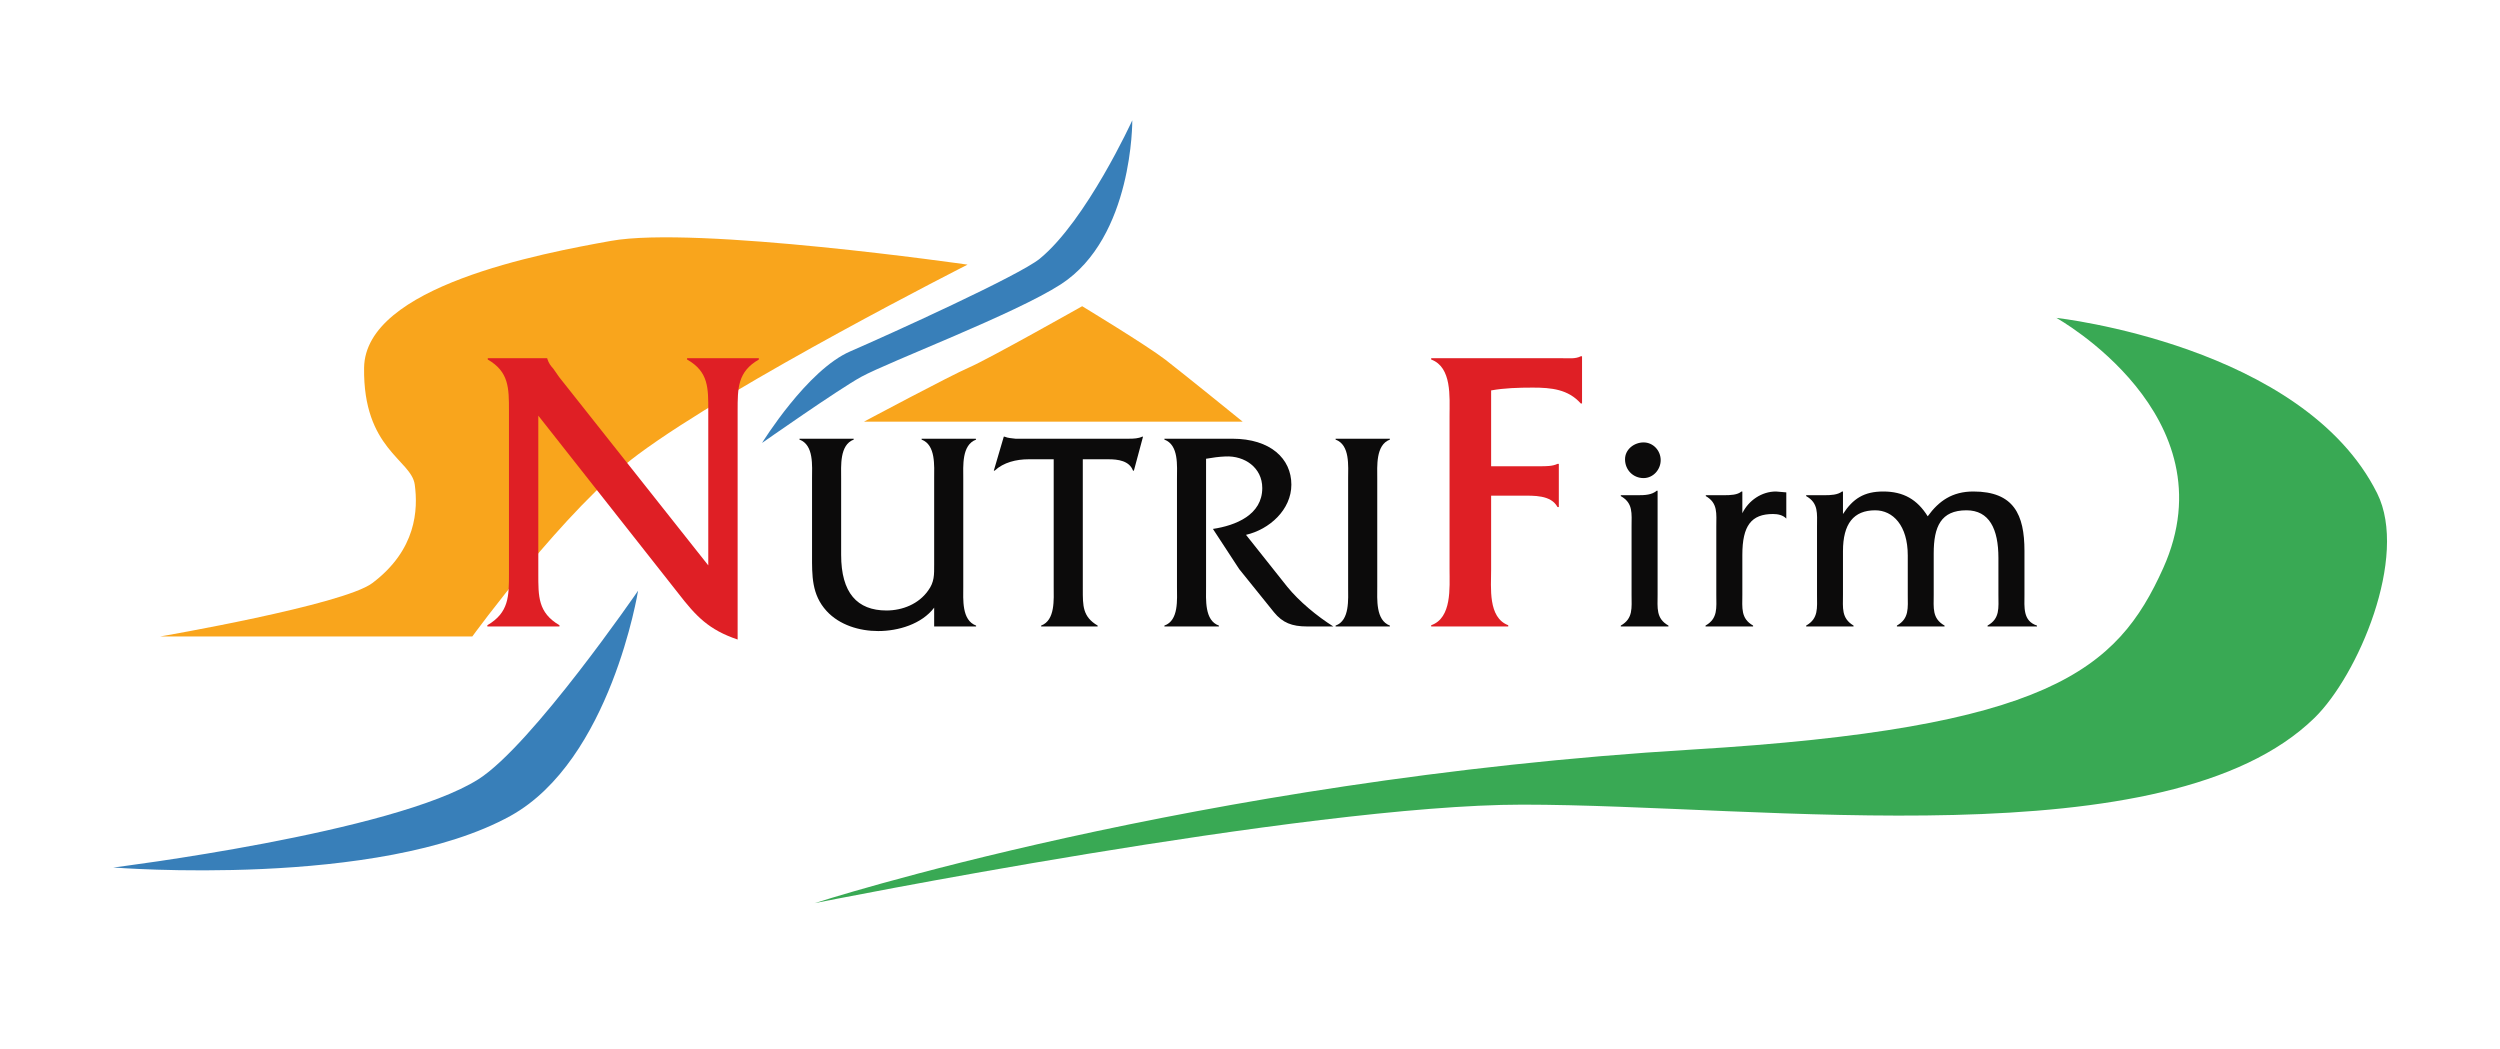
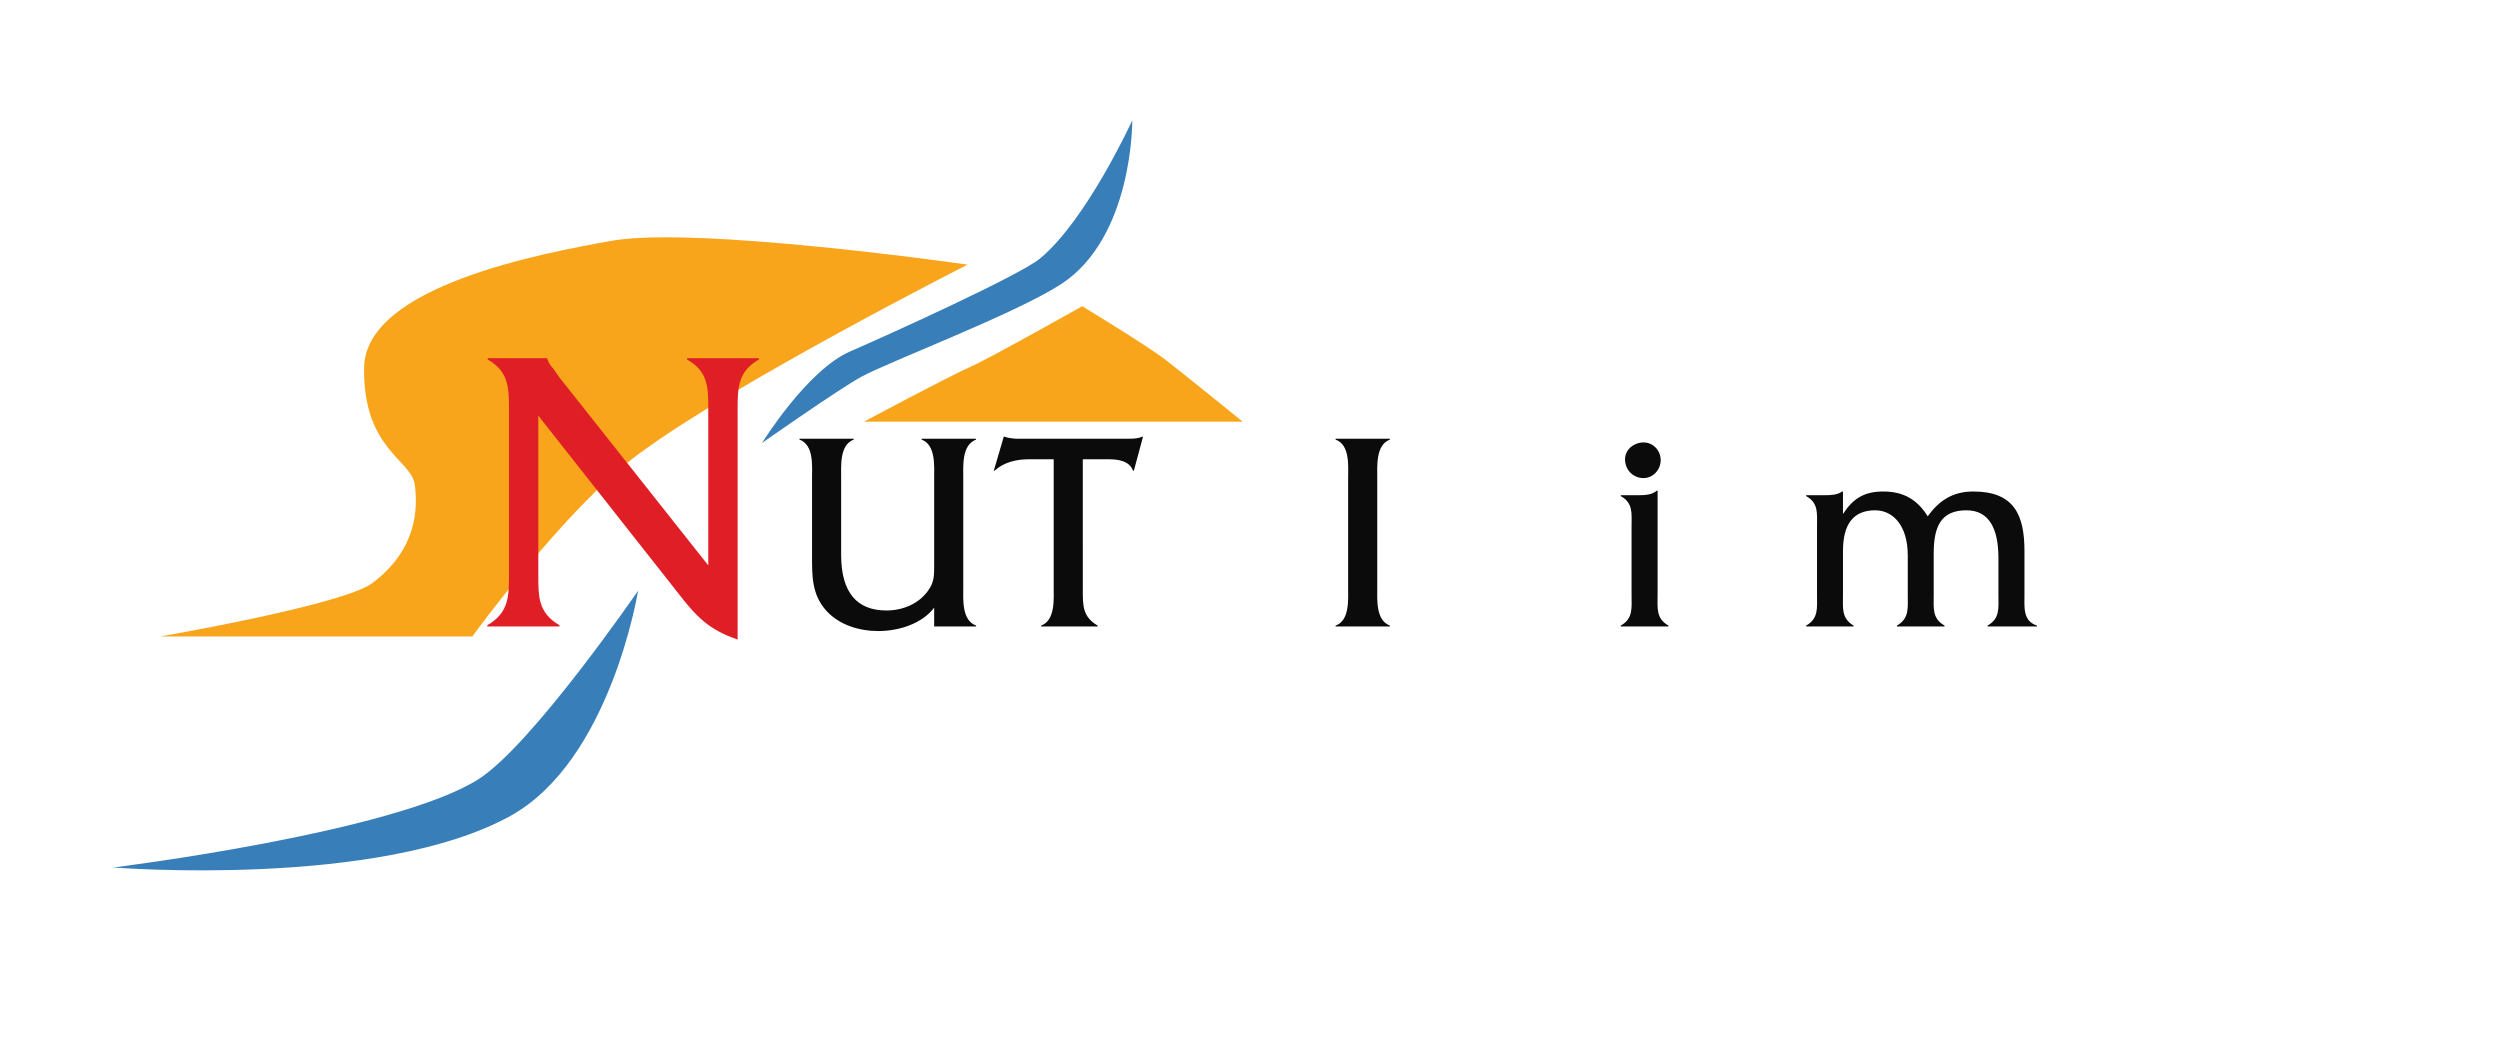
<svg xmlns="http://www.w3.org/2000/svg" xmlns:ns1="http://sodipodi.sourceforge.net/DTD/sodipodi-0.dtd" xmlns:ns2="http://www.inkscape.org/namespaces/inkscape" version="1.1" id="svg2" width="793.707" height="333.045" viewBox="0 0 793.707 333.045" ns1:docname="Nutrifirm.ai">
  <defs id="defs6">
    <clipPath clipPathUnits="userSpaceOnUse" id="clipPath16">
      <path d="M 0,249.784 H 595.28 V 0 H 0 Z" id="path14" />
    </clipPath>
  </defs>
  <ns1:namedview id="namedview4" pagecolor="#ffffff" bordercolor="#000000" borderopacity="0.25" ns2:showpageshadow="2" ns2:pageopacity="0.0" ns2:pagecheckerboard="0" ns2:deskcolor="#d1d1d1" />
  <g id="g8" ns2:groupmode="layer" ns2:label="Nutrifirm" transform="matrix(1.333,0,0,-1.333,0,333.045)">
    <g id="g10">
      <g id="g12" clip-path="url(#clipPath16)">
        <g id="g18" transform="translate(38.183,98.265)">
          <path d="m 0,0 h 74.313 c 0,0 22.211,30.568 39.477,43.35 22.994,17.071 78.47,45.201 78.47,45.201 0,0 -64.716,9.313 -84.94,5.655 C 90.758,91.221 48.801,83.421 48.533,63.995 48.265,44.591 59.791,42.11 60.6,36.16 61.404,30.231 61.005,20.604 50.483,12.698 43.54,7.484 0,0 0,0" style="fill:#f9a51c;fill-opacity:1;fill-rule:nonzero;stroke:none" id="path20" />
        </g>
        <g id="g22" transform="translate(181.5,144.348)">
          <path d="m 0,0 c 0,0 10.717,17.386 21.034,21.822 9.303,4.037 40.213,18.059 45.101,22.054 11.121,9.103 22.043,32.965 22.043,32.965 0,0 0.242,-27.857 -16.987,-39.041 C 60.27,30.736 30.337,19.404 23.662,15.768 18.333,12.866 0,0 0,0" style="fill:#387fb9;fill-opacity:1;fill-rule:nonzero;stroke:none" id="path24" />
        </g>
        <g id="g26" transform="translate(26.983,43.235)">
          <path d="m 0,0 c 0,0 63.301,-5.066 94.653,12.32 23.841,13.244 30.337,53.6 30.337,53.6 0,0 -25.281,-36.803 -38.021,-44.897 C 66.844,8.262 0,0 0,0" style="fill:#387fb9;fill-opacity:1;fill-rule:nonzero;stroke:none" id="path28" />
        </g>
        <g id="g30" transform="translate(205.772,149.415)">
          <path d="m 0,0 c 0,0 20.419,10.911 25.076,12.93 4.652,2.018 26.894,14.569 26.894,14.569 0,0 15.379,-9.313 19.825,-12.741 C 76.247,11.311 90.201,0 90.201,0 Z" style="fill:#f9a51c;fill-opacity:1;fill-rule:nonzero;stroke:none" id="path32" />
        </g>
        <g id="g34" transform="translate(194.035,34.742)">
-           <path d="m 0,0 c 0,0 90.695,29.454 209,36.581 84.893,5.108 101.186,18.784 112.182,43.213 16.335,36.371 -25.46,59.602 -25.46,59.602 0,0 58.823,-6.496 76.421,-41.794 C 379.668,82.485 367.559,54.188 357.174,44.086 322.211,10.028 226.26,23.462 168.551,23.462 117.043,23.462 0,0 0,0" style="fill:#39a954;fill-opacity:1;fill-rule:nonzero;stroke:none" id="path36" />
-         </g>
+           </g>
        <g id="g38" transform="translate(128.211,113.255)">
          <path d="m 0,0 c 0,-5.445 -0.095,-9.314 5.04,-12.32 v -0.295 h -17.176 v 0.295 C -6.99,-9.314 -6.99,-5.445 -6.99,0 v 38.746 c 0,5.423 0,9.313 -5.051,12.214 v 0.315 H 2.134 V 51.149 C 2.522,49.993 2.912,49.531 3.59,48.753 L 4.951,46.798 40.48,1.934 v 36.812 c 0,5.423 0.095,9.313 -5.05,12.214 v 0.315 H 52.522 V 50.96 C 47.471,48.059 47.471,44.169 47.471,38.746 v -54.473 c -6.896,2.334 -9.908,5.53 -14.175,11.059 L 0,37.589 Z" style="fill:#df1f25;fill-opacity:1;fill-rule:nonzero;stroke:none" id="path40" />
        </g>
        <g id="g42" transform="translate(222.491,105.118)">
          <path d="m 0,0 c -2.991,-3.932 -8.562,-5.571 -13.318,-5.571 -4.484,0 -9.24,1.429 -12.299,4.772 -3.6,3.932 -3.469,8.493 -3.469,13.371 v 18.143 c 0,3.049 0.473,8.031 -2.991,9.314 v 0.21 h 12.914 v -0.21 c -3.395,-1.283 -2.991,-6.265 -2.991,-9.314 V 12.572 c 0,-9.041 3.806,-13.245 10.801,-13.245 3.811,0 7.685,1.556 9.923,4.751 C 0.068,6.117 0,7.82 0,10.28 v 20.435 c 0,3.049 0.41,8.031 -2.991,9.314 v 0.21 H 9.917 l 0.075,-0.21 C 6.522,38.746 6.932,33.764 6.932,30.652 V 5.024 c 0,-3.047 -0.41,-8.009 3.06,-9.292 v -0.211 l -9.992,0 z" style="fill:#0c0b0b;fill-opacity:1;fill-rule:nonzero;stroke:none" id="path44" />
        </g>
        <g id="g46" transform="translate(257.894,109.47)">
          <path d="M 0,0 C 0,-3.868 -0.063,-6.518 3.537,-8.619 V -8.83 h -13.46 v 0.211 c 3.401,1.282 2.99,6.244 2.99,9.292 v 30.316 h -5.976 c -2.922,0 -5.981,-0.736 -8.089,-2.712 h -0.199 l 2.376,8.094 h 0.204 c 0.815,-0.357 1.698,-0.357 2.581,-0.484 h 27.042 c 1.161,0 2.249,0.063 3.132,0.484 h 0.205 l -2.176,-8.094 h -0.205 c -0.883,2.375 -3.6,2.712 -5.845,2.712 l -6.117,0 z" style="fill:#0c0b0b;fill-opacity:1;fill-rule:nonzero;stroke:none" id="path48" />
        </g>
        <g id="g50" transform="translate(293.503,145.357)">
-           <path d="m 0,0 c 9.103,0 14.064,-4.772 14.064,-10.932 0,-5.992 -5.235,-10.68 -10.805,-11.963 l 9.786,-12.319 c 2.854,-3.533 7.138,-7.064 11.006,-9.503 h -6.244 c -3.606,0 -5.845,0.883 -7.884,3.384 l -8.288,10.282 -6.255,9.565 c 5.434,0.819 11.752,3.343 11.752,9.734 0,4.877 -4.21,7.737 -8.761,7.526 -1.567,-0.063 -3.064,-0.273 -4.626,-0.546 v -30.442 c 0,-3.112 -0.404,-8.074 3.059,-9.292 v -0.211 h -12.982 v 0.211 c 3.469,1.218 2.996,6.244 2.996,9.292 v 25.628 c 0,3.111 0.473,8.093 -2.996,9.376 V 0 Z" style="fill:#0c0b0b;fill-opacity:1;fill-rule:nonzero;stroke:none" id="path52" />
-         </g>
+           </g>
        <g id="g54" transform="translate(321.086,135.77)">
          <path d="m 0,0 c 0,3.111 0.483,8.094 -2.985,9.376 v 0.21 H 9.943 V 9.376 C 6.538,8.094 6.937,3.069 6.937,0 v -25.628 c 0,-3.048 -0.399,-8.01 3.006,-9.292 v -0.211 H -2.985 v 0.211 C 0.42,-33.701 0,-28.676 0,-25.628 Z" style="fill:#0c0b0b;fill-opacity:1;fill-rule:nonzero;stroke:none" id="path56" />
        </g>
        <g id="g58" transform="translate(355.144,114.222)">
-           <path d="m 0,0 c 0,-4.352 -0.778,-11.458 4.079,-13.287 v -0.295 h -18.353 v 0.295 c 4.961,1.744 4.372,8.935 4.372,13.287 v 36.623 c 0,4.457 0.589,11.542 -4.372,13.371 v 0.315 h 31.072 c 1.639,0 3.301,-0.21 4.562,0.462 h 0.294 V 39.524 H 21.36 C 18.354,42.909 14.359,43.308 9.902,43.308 6.496,43.308 3.091,43.203 0,42.635 V 24.576 h 11.647 c 1.451,0 3.006,0 4.163,0.568 h 0.315 V 14.863 H 15.81 c -1.556,2.902 -5.614,2.712 -8.641,2.712 H 0 Z" style="fill:#df1f25;fill-opacity:1;fill-rule:nonzero;stroke:none" id="path60" />
-         </g>
+           </g>
        <g id="g62" transform="translate(391.451,135.98)">
          <path d="m 0,0 c -2.502,0 -4.415,1.955 -4.415,4.478 0,2.376 2.186,4.016 4.415,4.016 2.313,0 4.078,-1.955 4.078,-4.226 C 4.078,2.04 2.313,0 0,0 m -1.282,-4.079 c 1.555,0 3.259,0.064 4.415,1.073 h 0.21 v -24.787 c 0,-3.132 -0.421,-5.634 2.586,-7.337 v -0.211 H -5.424 v 0.211 c 2.986,1.703 2.565,4.205 2.565,7.337 v 16.23 c 0,3.133 0.421,5.592 -2.565,7.274 v 0.21 z" style="fill:#0c0b0b;fill-opacity:1;fill-rule:nonzero;stroke:none" id="path64" />
        </g>
        <g id="g66" transform="translate(410.625,131.902)">
-           <path d="m 0,0 c 1.556,0 3.195,0.063 4.141,0.883 h 0.211 v -5.172 c 1.492,3.049 4.603,5.172 8.009,5.172 l 2.46,-0.21 v -6.244 c -0.757,0.82 -1.976,1.093 -3.153,1.093 -5.151,0 -7.316,-2.733 -7.316,-9.733 v -9.503 c 0,-3.132 -0.421,-5.634 2.564,-7.337 v -0.211 H -4.415 v 0.211 c 2.985,1.703 2.564,4.205 2.564,7.337 v 16.229 c 0,3.133 0.421,5.593 -2.502,7.275 l 0,0.21 z" style="fill:#0c0b0b;fill-opacity:1;fill-rule:nonzero;stroke:none" id="path68" />
-         </g>
+           </g>
        <g id="g70" transform="translate(434.528,131.902)">
          <path d="m 0,0 c 1.493,0 3.132,0.063 4.204,0.883 h 0.211 v -5.361 c 2.375,3.658 5.024,5.361 9.586,5.361 4.814,0 8.095,-1.892 10.597,-5.907 2.648,3.658 5.844,5.907 10.869,5.907 9.649,0 12.173,-5.508 12.173,-14.149 v -10.448 c 0,-2.923 -0.421,-6.244 2.984,-7.337 v -0.211 H 38.852 v 0.211 c 3.005,1.703 2.586,4.205 2.586,7.337 v 8.766 c 0,6.917 -2.167,11.353 -7.611,11.353 -6.098,0 -7.8,-3.89 -7.8,-10.259 v -9.86 c 0,-3.132 -0.421,-5.634 2.585,-7.337 v -0.211 H 17.261 v 0.211 c 2.984,1.703 2.586,4.205 2.586,7.337 v 9.376 c 0,7.127 -3.533,10.743 -7.758,10.743 -5.152,0 -7.674,-3.216 -7.674,-9.734 v -10.385 c 0,-3.132 -0.421,-5.572 2.522,-7.337 v -0.211 H -4.352 v 0.211 c 2.986,1.703 2.585,4.205 2.585,7.337 v 16.229 c 0,3.133 0.401,5.593 -2.585,7.275 l 0,0.21 z" style="fill:#0c0b0b;fill-opacity:1;fill-rule:nonzero;stroke:none" id="path72" />
        </g>
      </g>
    </g>
  </g>
</svg>